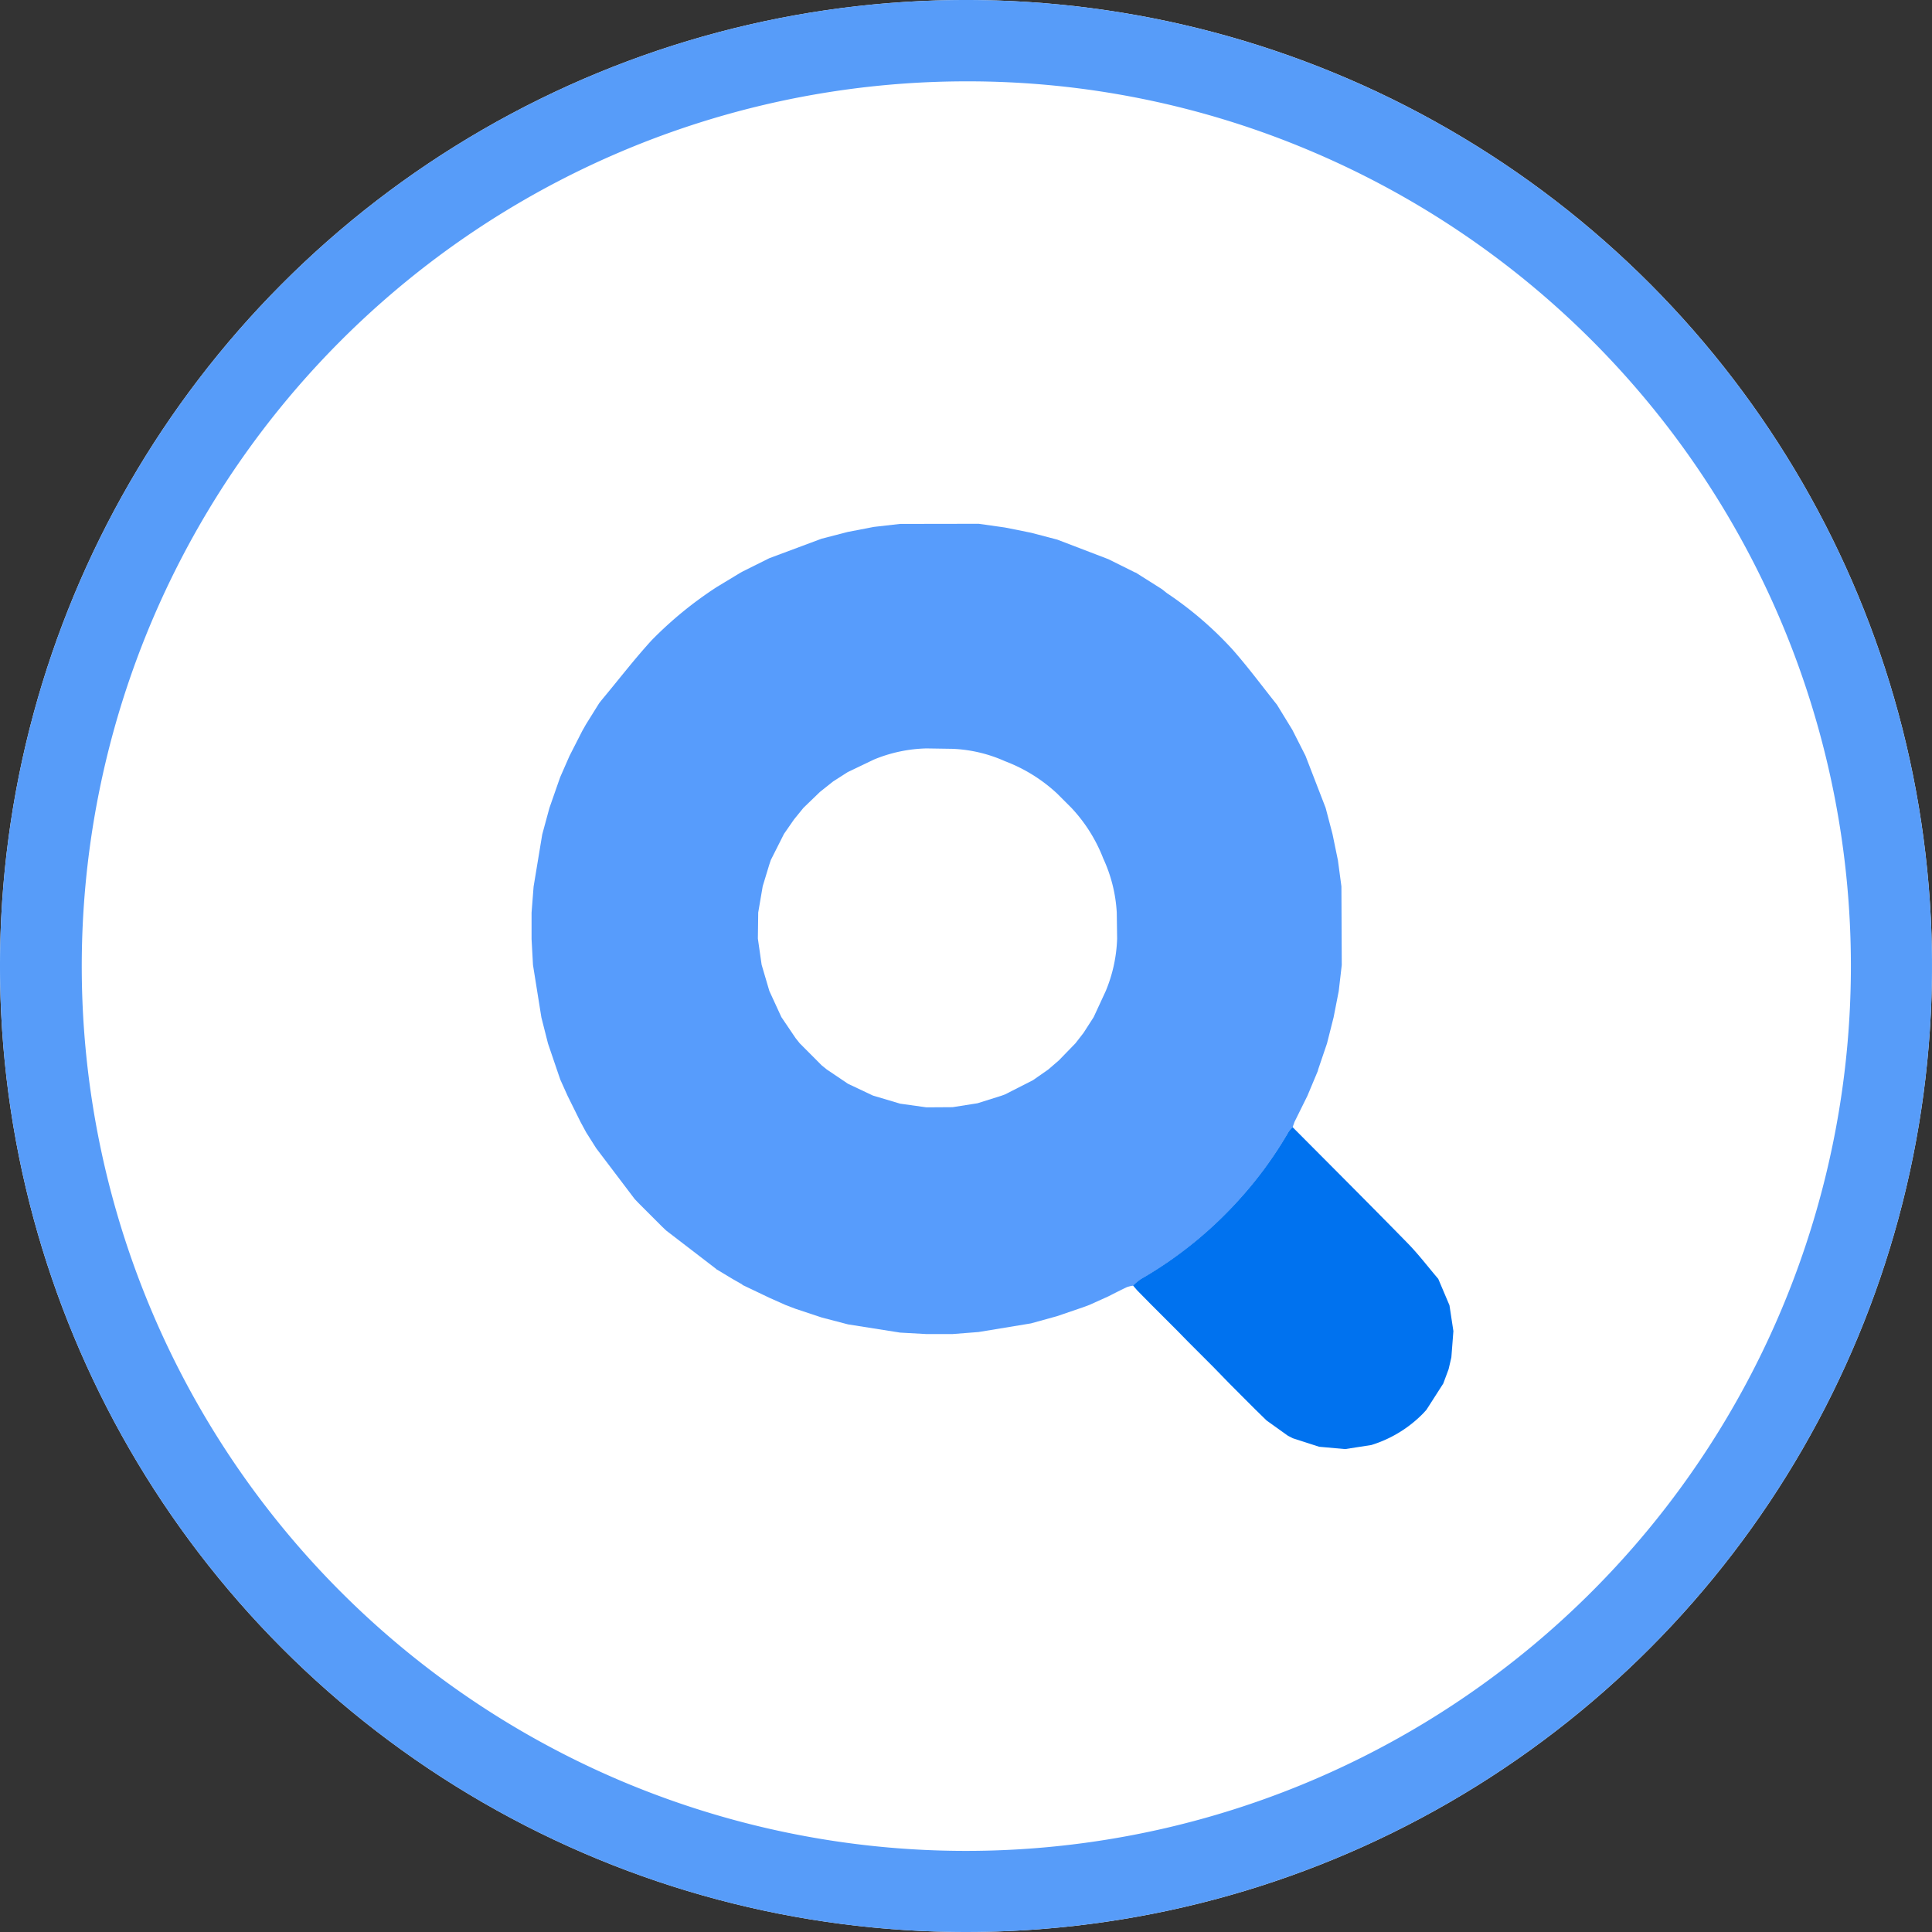
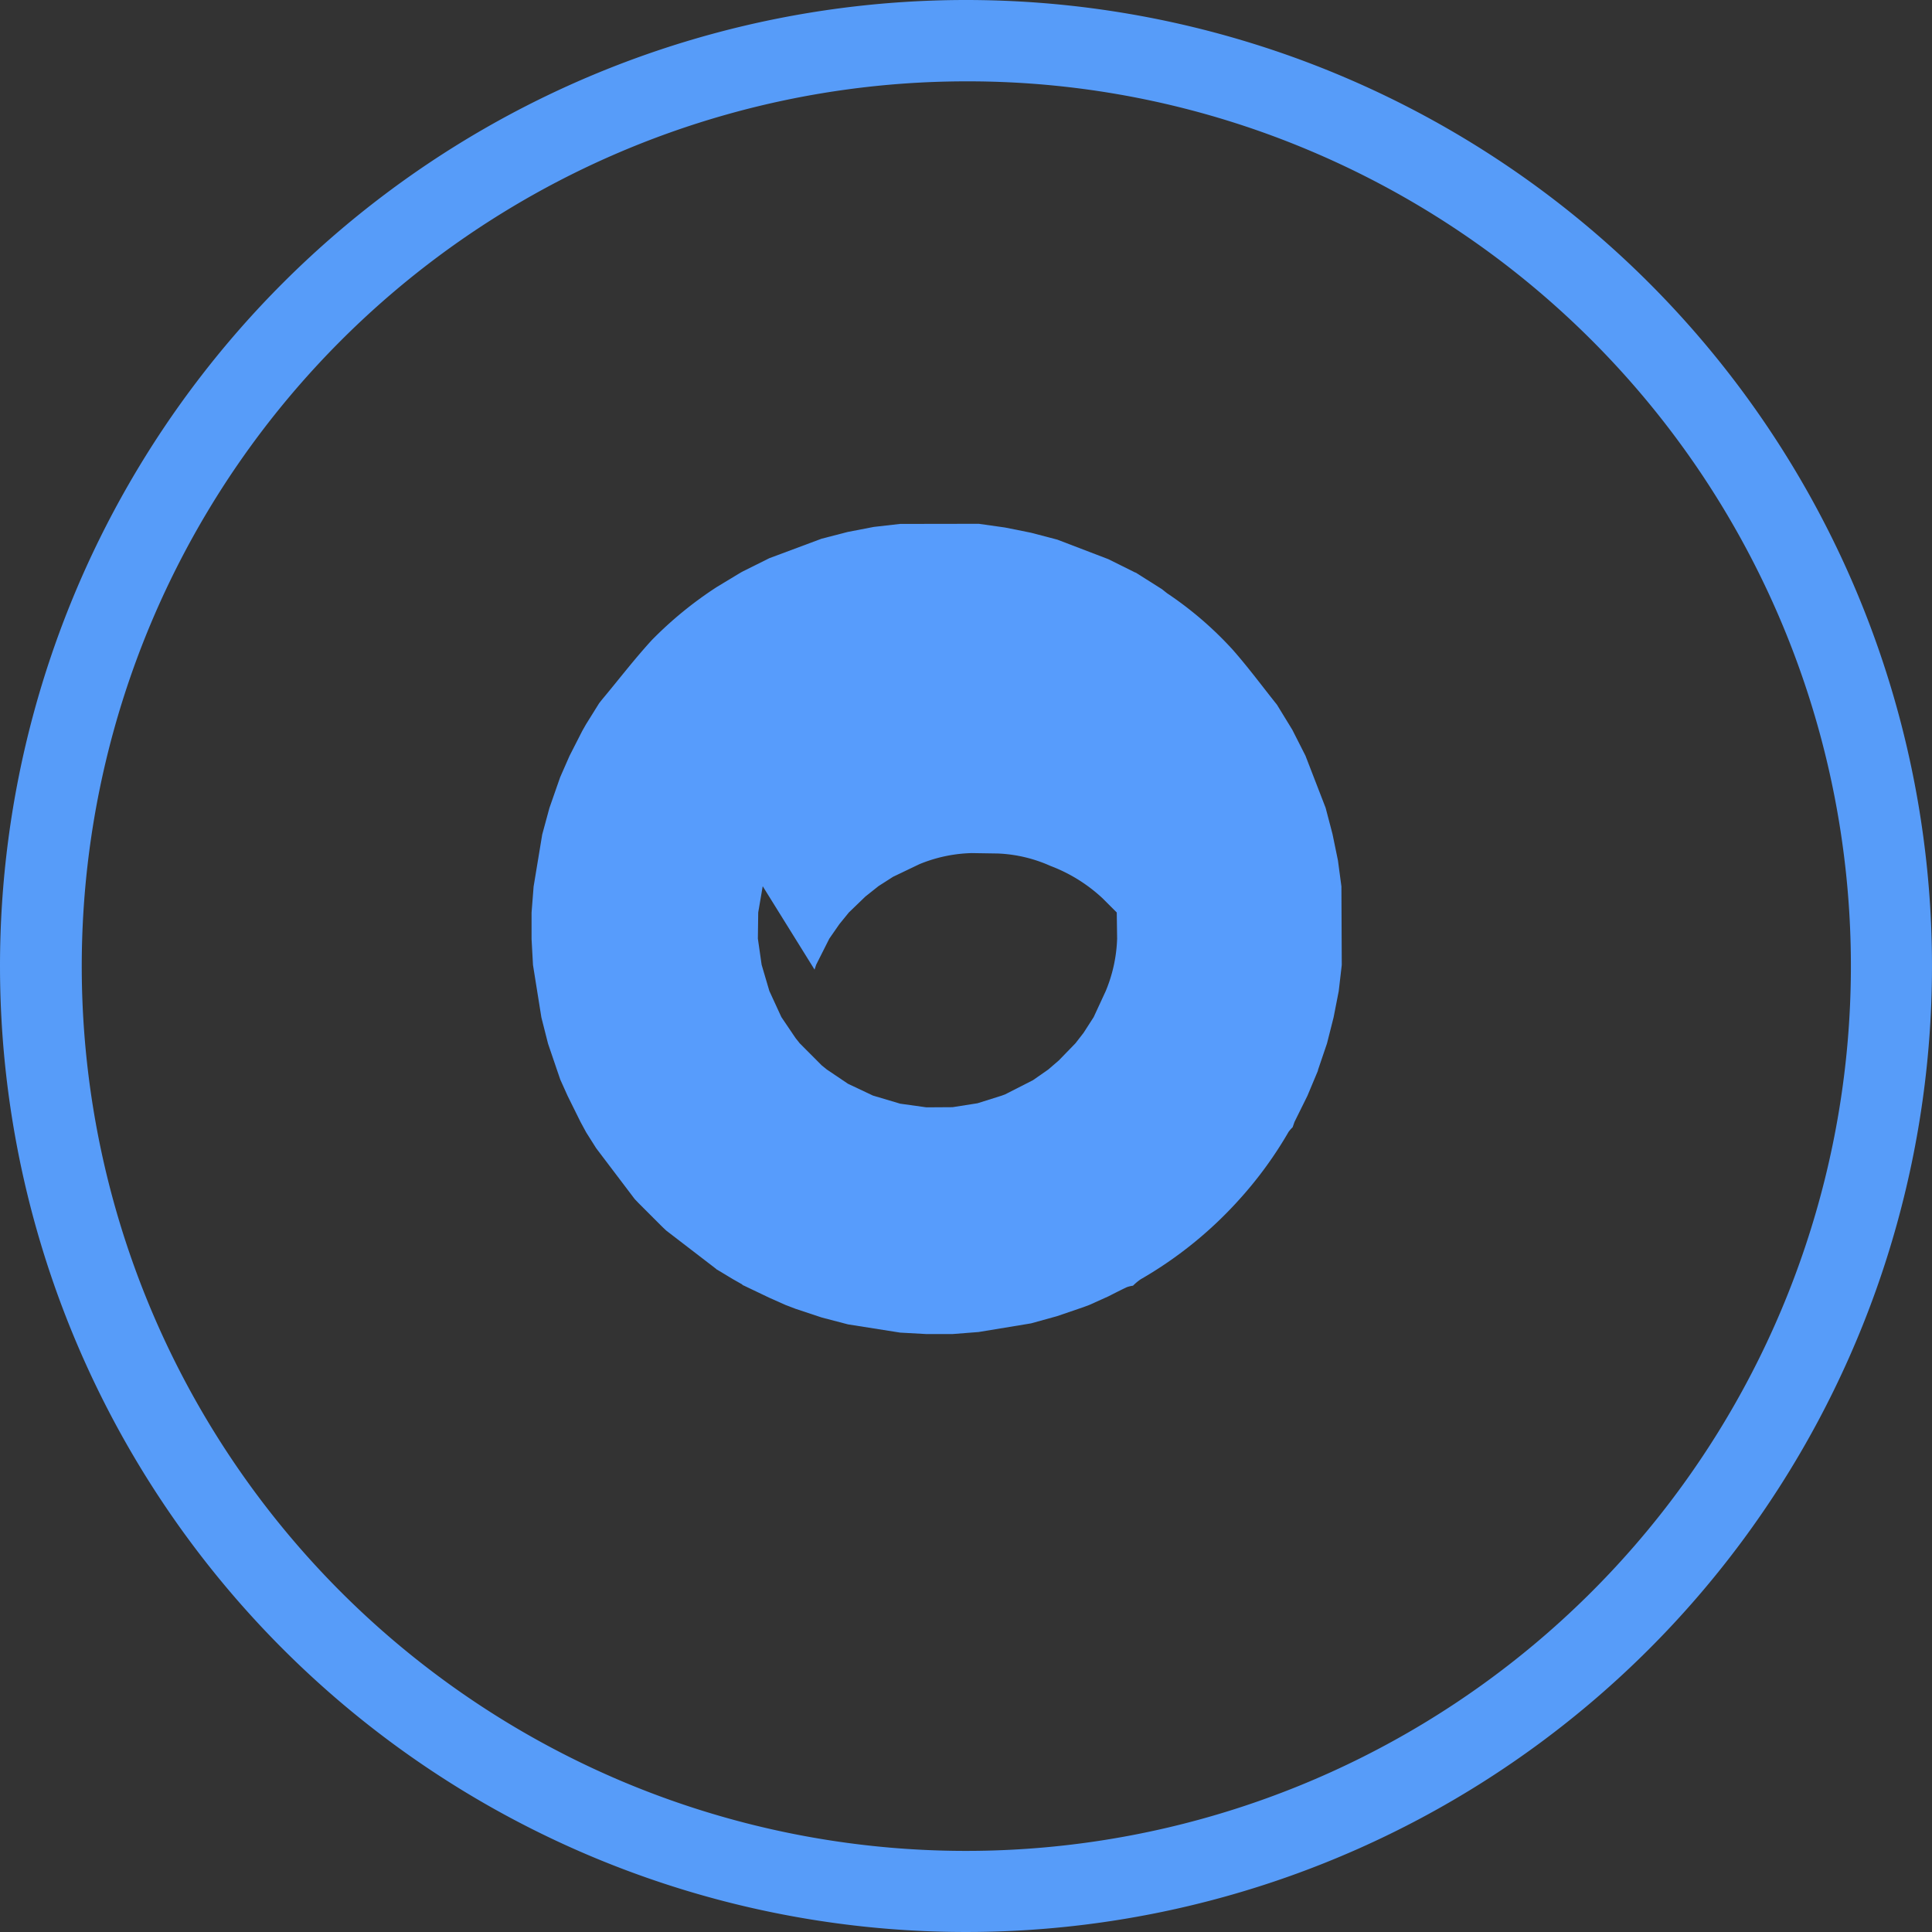
<svg xmlns="http://www.w3.org/2000/svg" width="95" height="95">
  <rect width="100%" height="100%" fill="#333333" stroke="none" />
  <g transform="translate(-1542 -586)">
-     <circle cx="47.5" cy="47.5" r="47.5" style="fill:#fff" transform="translate(1542 586)" />
    <path d="M47.5 4a43.513 43.513 0 0 0-16.931 83.583A43.512 43.512 0 0 0 64.431 7.417 43.2 43.2 0 0 0 47.5 4m0-4A47.5 47.5 0 1 1 0 47.5 47.5 47.5 0 0 1 47.5 0" style="fill:#579cf9" transform="translate(1542 586)" />
-     <path d="m-1499.015 24.817 1.285.182 1.289.259 1.286.337 2.51.961 1.33.661.008-.005 1.3.821c.084.065.165.135.252.2a17.6 17.6 0 0 1 3.209 2.757c.771.871 1.464 1.812 2.192 2.722l.756 1.235.646 1.273.992 2.565.337 1.284.268 1.3.171 1.279.017 3.863-.149 1.285-.252 1.288-.325 1.285-.438 1.29-.013.063-.512 1.222-.635 1.284-.093.264a1.6 1.6 0 0 0-.2.228 19.4 19.4 0 0 1-2.367 3.261 19.8 19.8 0 0 1-4.905 3.986 2.6 2.6 0 0 0-.376.314 1.5 1.5 0 0 0-.3.071c-.307.144-.608.3-.911.453l-.931.42-.311.116-1.281.438-1.282.355-2.578.425-1.28.1h-1.287l-1.286-.071-2.566-.405-1.289-.337-1.287-.427-.5-.191-.8-.357-1.275-.609v.009l-.072-.063-.449-.255-.765-.461v.008l-.072-.063-2.433-1.869-.2-.19-1.159-1.159-.19-.2-1.894-2.5-.49-.776-.277-.511-.636-1.284-.36-.8-.165-.482-.439-1.29-.326-1.285-.413-2.58-.07-1.275v-1.3l.1-1.279.424-2.564.353-1.3.449-1.287.083-.235.457-1.042.627-1.229.188-.331.639-1.025q.087-.114.178-.224c.8-.959 1.561-1.951 2.4-2.869a18.8 18.8 0 0 1 3.215-2.629l1.168-.706.119-.064 1.288-.642 2.573-.96 1.285-.332 1.285-.248 1.287-.147Zm-10.625 17.821-.221 1.292-.017 1.283.185 1.288.38 1.289.59 1.282.7 1.035.2.252 1.088 1.092.248.2 1.038.7 1.226.58 1.344.4 1.29.18 1.285-.008 1.227-.193 1.178-.371.172-.063 1.375-.7.752-.524.521-.449.818-.843.395-.509.5-.777.594-1.284a7.3 7.3 0 0 0 .559-2.576l-.018-1.284a7.3 7.3 0 0 0-.664-2.655 7.7 7.7 0 0 0-1.567-2.492l-.7-.7a7.8 7.8 0 0 0-2.567-1.593 7 7 0 0 0-2.578-.608l-1.285-.02a7.2 7.2 0 0 0-2.578.547l-1.292.619-.714.457-.647.514-.81.781-.468.575-.494.712-.647 1.284-.08.24Z" style="fill:#579cfc" transform="translate(3089.144 586.939)" />
-     <path d="M-1047.126 500.1a6.06 6.06 0 0 1-2.566 1.573l-1.288.2-1.277-.114-1.292-.417-.247-.126-1.045-.748-.555-.542-.72-.72-.566-.568-.733-.754-.518-.52-.768-.768-.511-.522-.772-.772-.514-.514-.7-.711-.212-.244a2.6 2.6 0 0 1 .376-.314 19.8 19.8 0 0 0 4.905-3.986 19.4 19.4 0 0 0 2.367-3.261 1.6 1.6 0 0 1 .2-.228c1.888 1.9 3.786 3.794 5.66 5.71.536.549 1 1.164 1.5 1.748l.552 1.3.193 1.27-.1 1.292-.135.58-.263.706-.826 1.289Z" style="fill:#0072ef" transform="translate(2659.123 155.381)" />
+     <path d="m-1499.015 24.817 1.285.182 1.289.259 1.286.337 2.51.961 1.33.661.008-.005 1.3.821c.084.065.165.135.252.2a17.6 17.6 0 0 1 3.209 2.757c.771.871 1.464 1.812 2.192 2.722l.756 1.235.646 1.273.992 2.565.337 1.284.268 1.3.171 1.279.017 3.863-.149 1.285-.252 1.288-.325 1.285-.438 1.29-.013.063-.512 1.222-.635 1.284-.093.264a1.6 1.6 0 0 0-.2.228 19.4 19.4 0 0 1-2.367 3.261 19.8 19.8 0 0 1-4.905 3.986 2.6 2.6 0 0 0-.376.314 1.5 1.5 0 0 0-.3.071c-.307.144-.608.3-.911.453l-.931.42-.311.116-1.281.438-1.282.355-2.578.425-1.28.1h-1.287l-1.286-.071-2.566-.405-1.289-.337-1.287-.427-.5-.191-.8-.357-1.275-.609v.009l-.072-.063-.449-.255-.765-.461v.008l-.072-.063-2.433-1.869-.2-.19-1.159-1.159-.19-.2-1.894-2.5-.49-.776-.277-.511-.636-1.284-.36-.8-.165-.482-.439-1.29-.326-1.285-.413-2.58-.07-1.275v-1.3l.1-1.279.424-2.564.353-1.3.449-1.287.083-.235.457-1.042.627-1.229.188-.331.639-1.025q.087-.114.178-.224c.8-.959 1.561-1.951 2.4-2.869a18.8 18.8 0 0 1 3.215-2.629l1.168-.706.119-.064 1.288-.642 2.573-.96 1.285-.332 1.285-.248 1.287-.147Zm-10.625 17.821-.221 1.292-.017 1.283.185 1.288.38 1.289.59 1.282.7 1.035.2.252 1.088 1.092.248.2 1.038.7 1.226.58 1.344.4 1.29.18 1.285-.008 1.227-.193 1.178-.371.172-.063 1.375-.7.752-.524.521-.449.818-.843.395-.509.5-.777.594-1.284a7.3 7.3 0 0 0 .559-2.576l-.018-1.284l-.7-.7a7.8 7.8 0 0 0-2.567-1.593 7 7 0 0 0-2.578-.608l-1.285-.02a7.2 7.2 0 0 0-2.578.547l-1.292.619-.714.457-.647.514-.81.781-.468.575-.494.712-.647 1.284-.08.24Z" style="fill:#579cfc" transform="translate(3089.144 586.939)" />
  </g>
</svg>